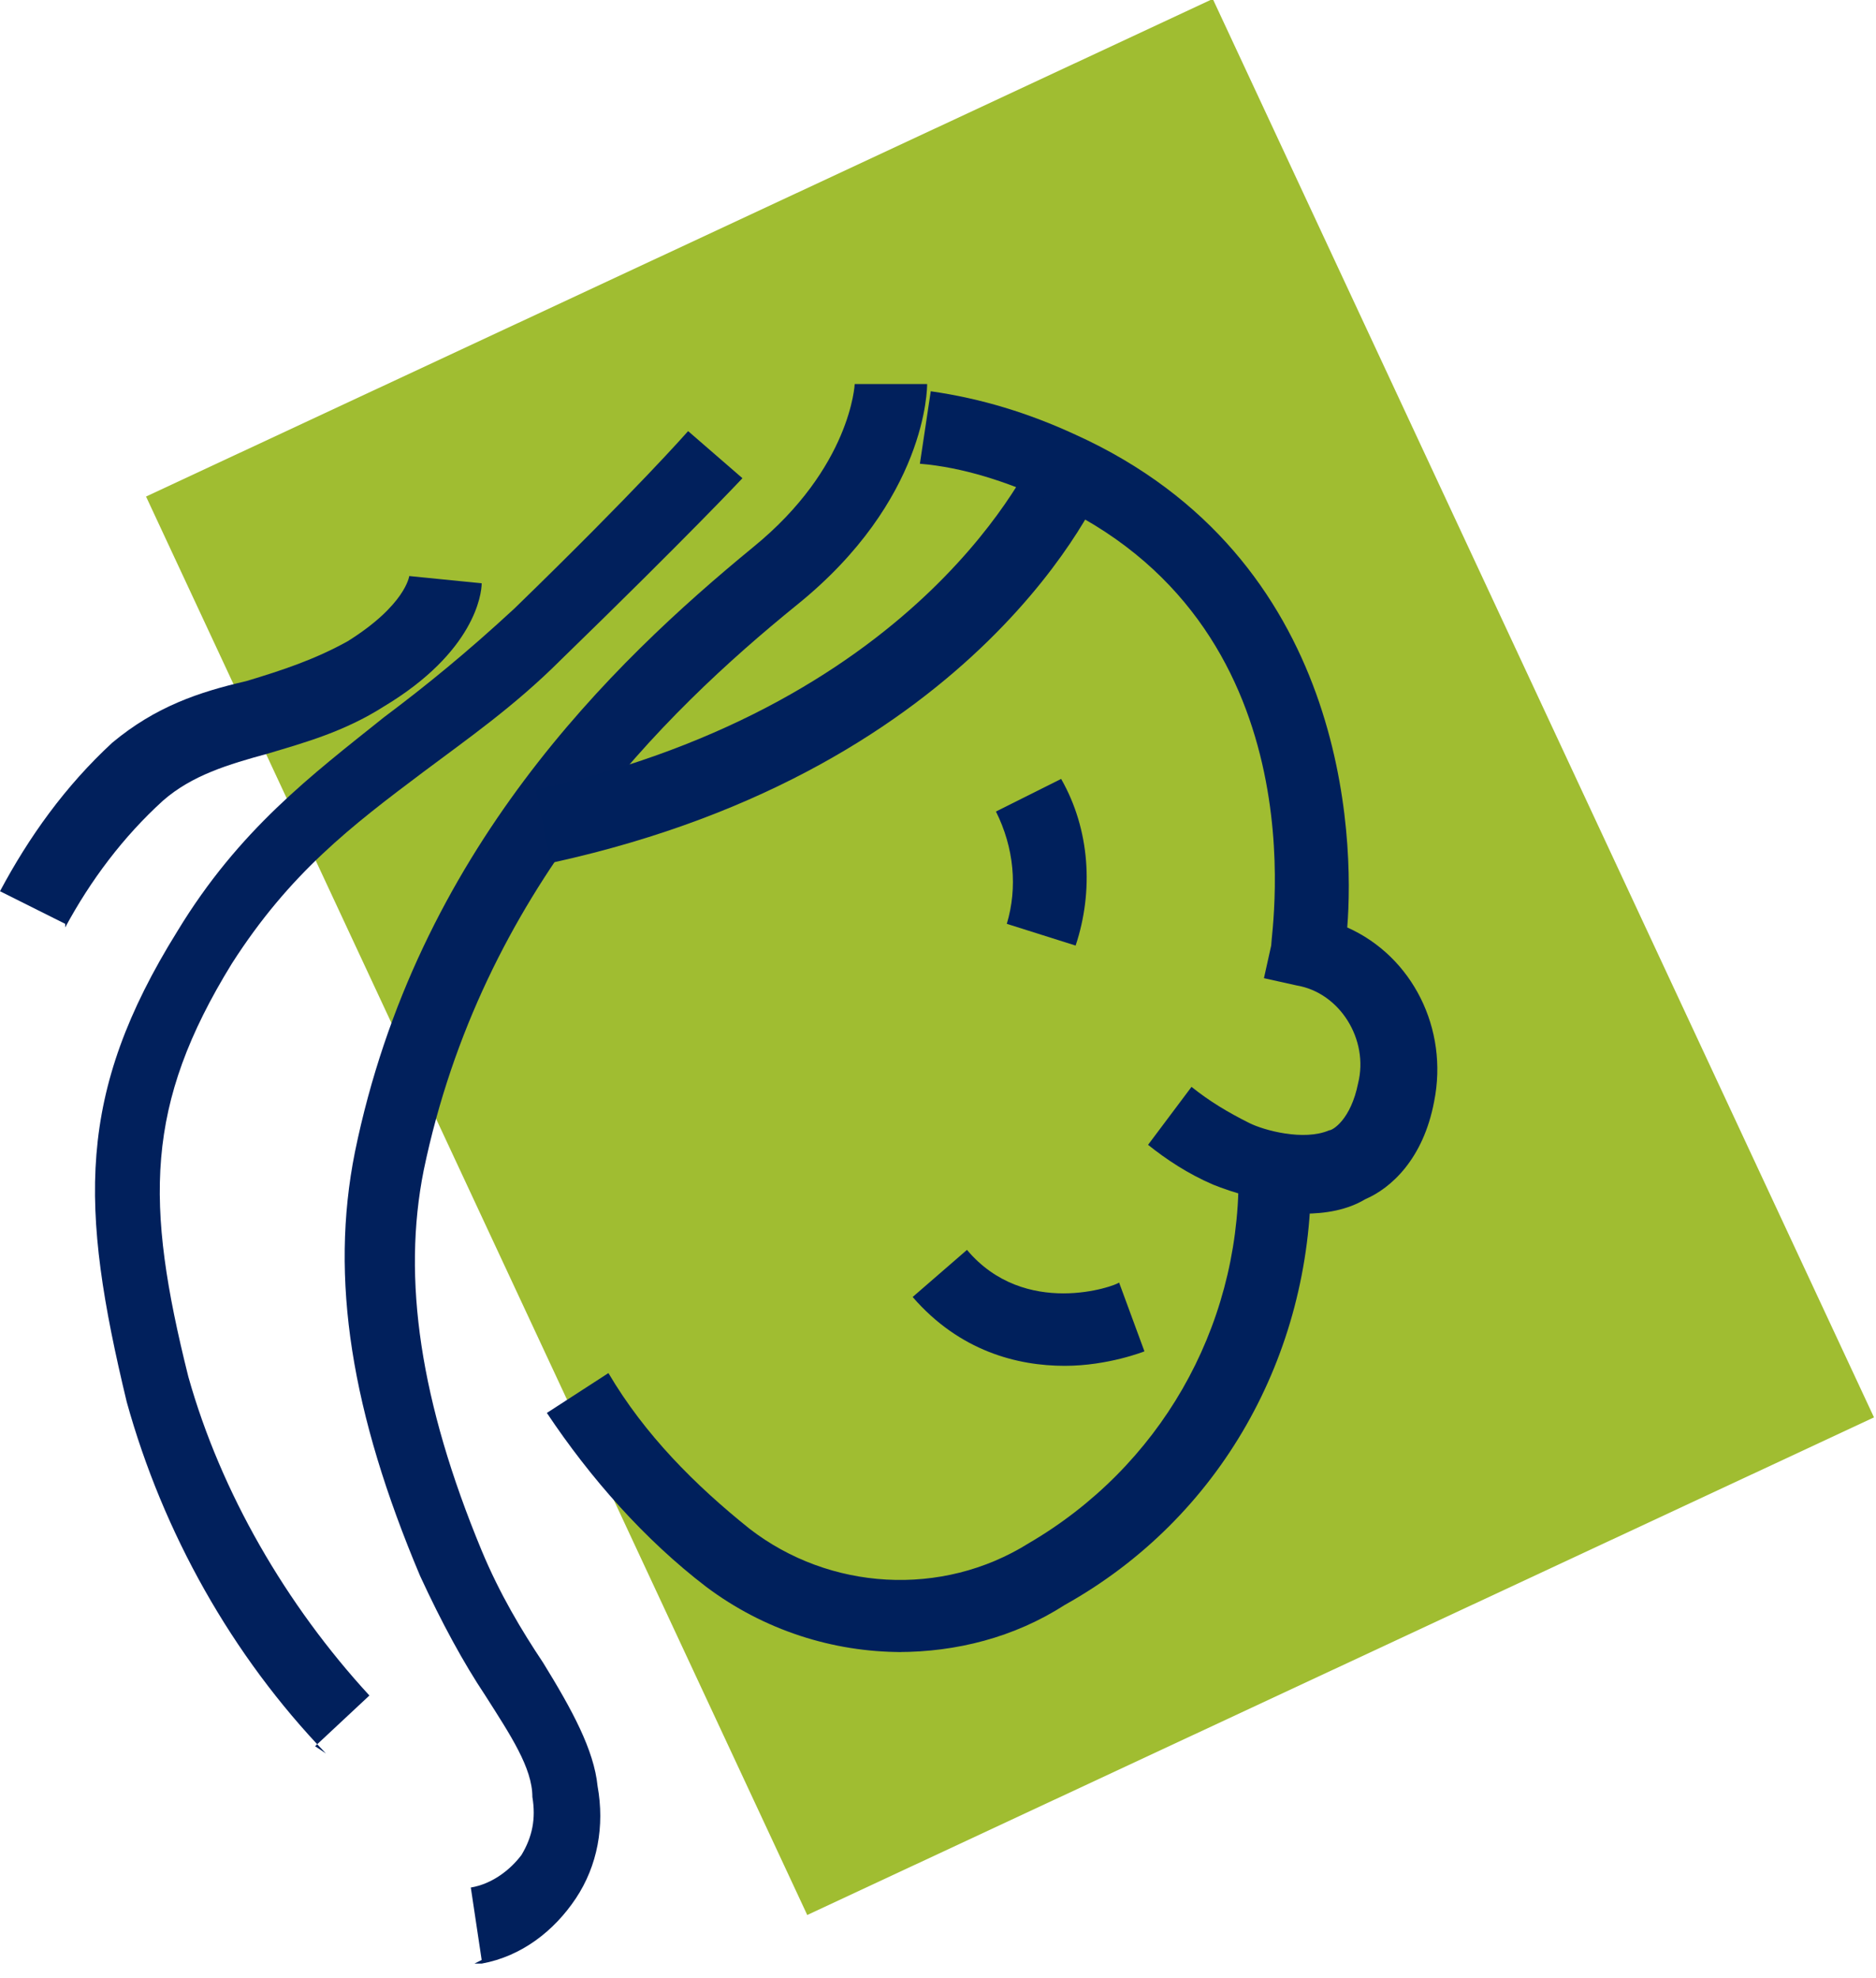
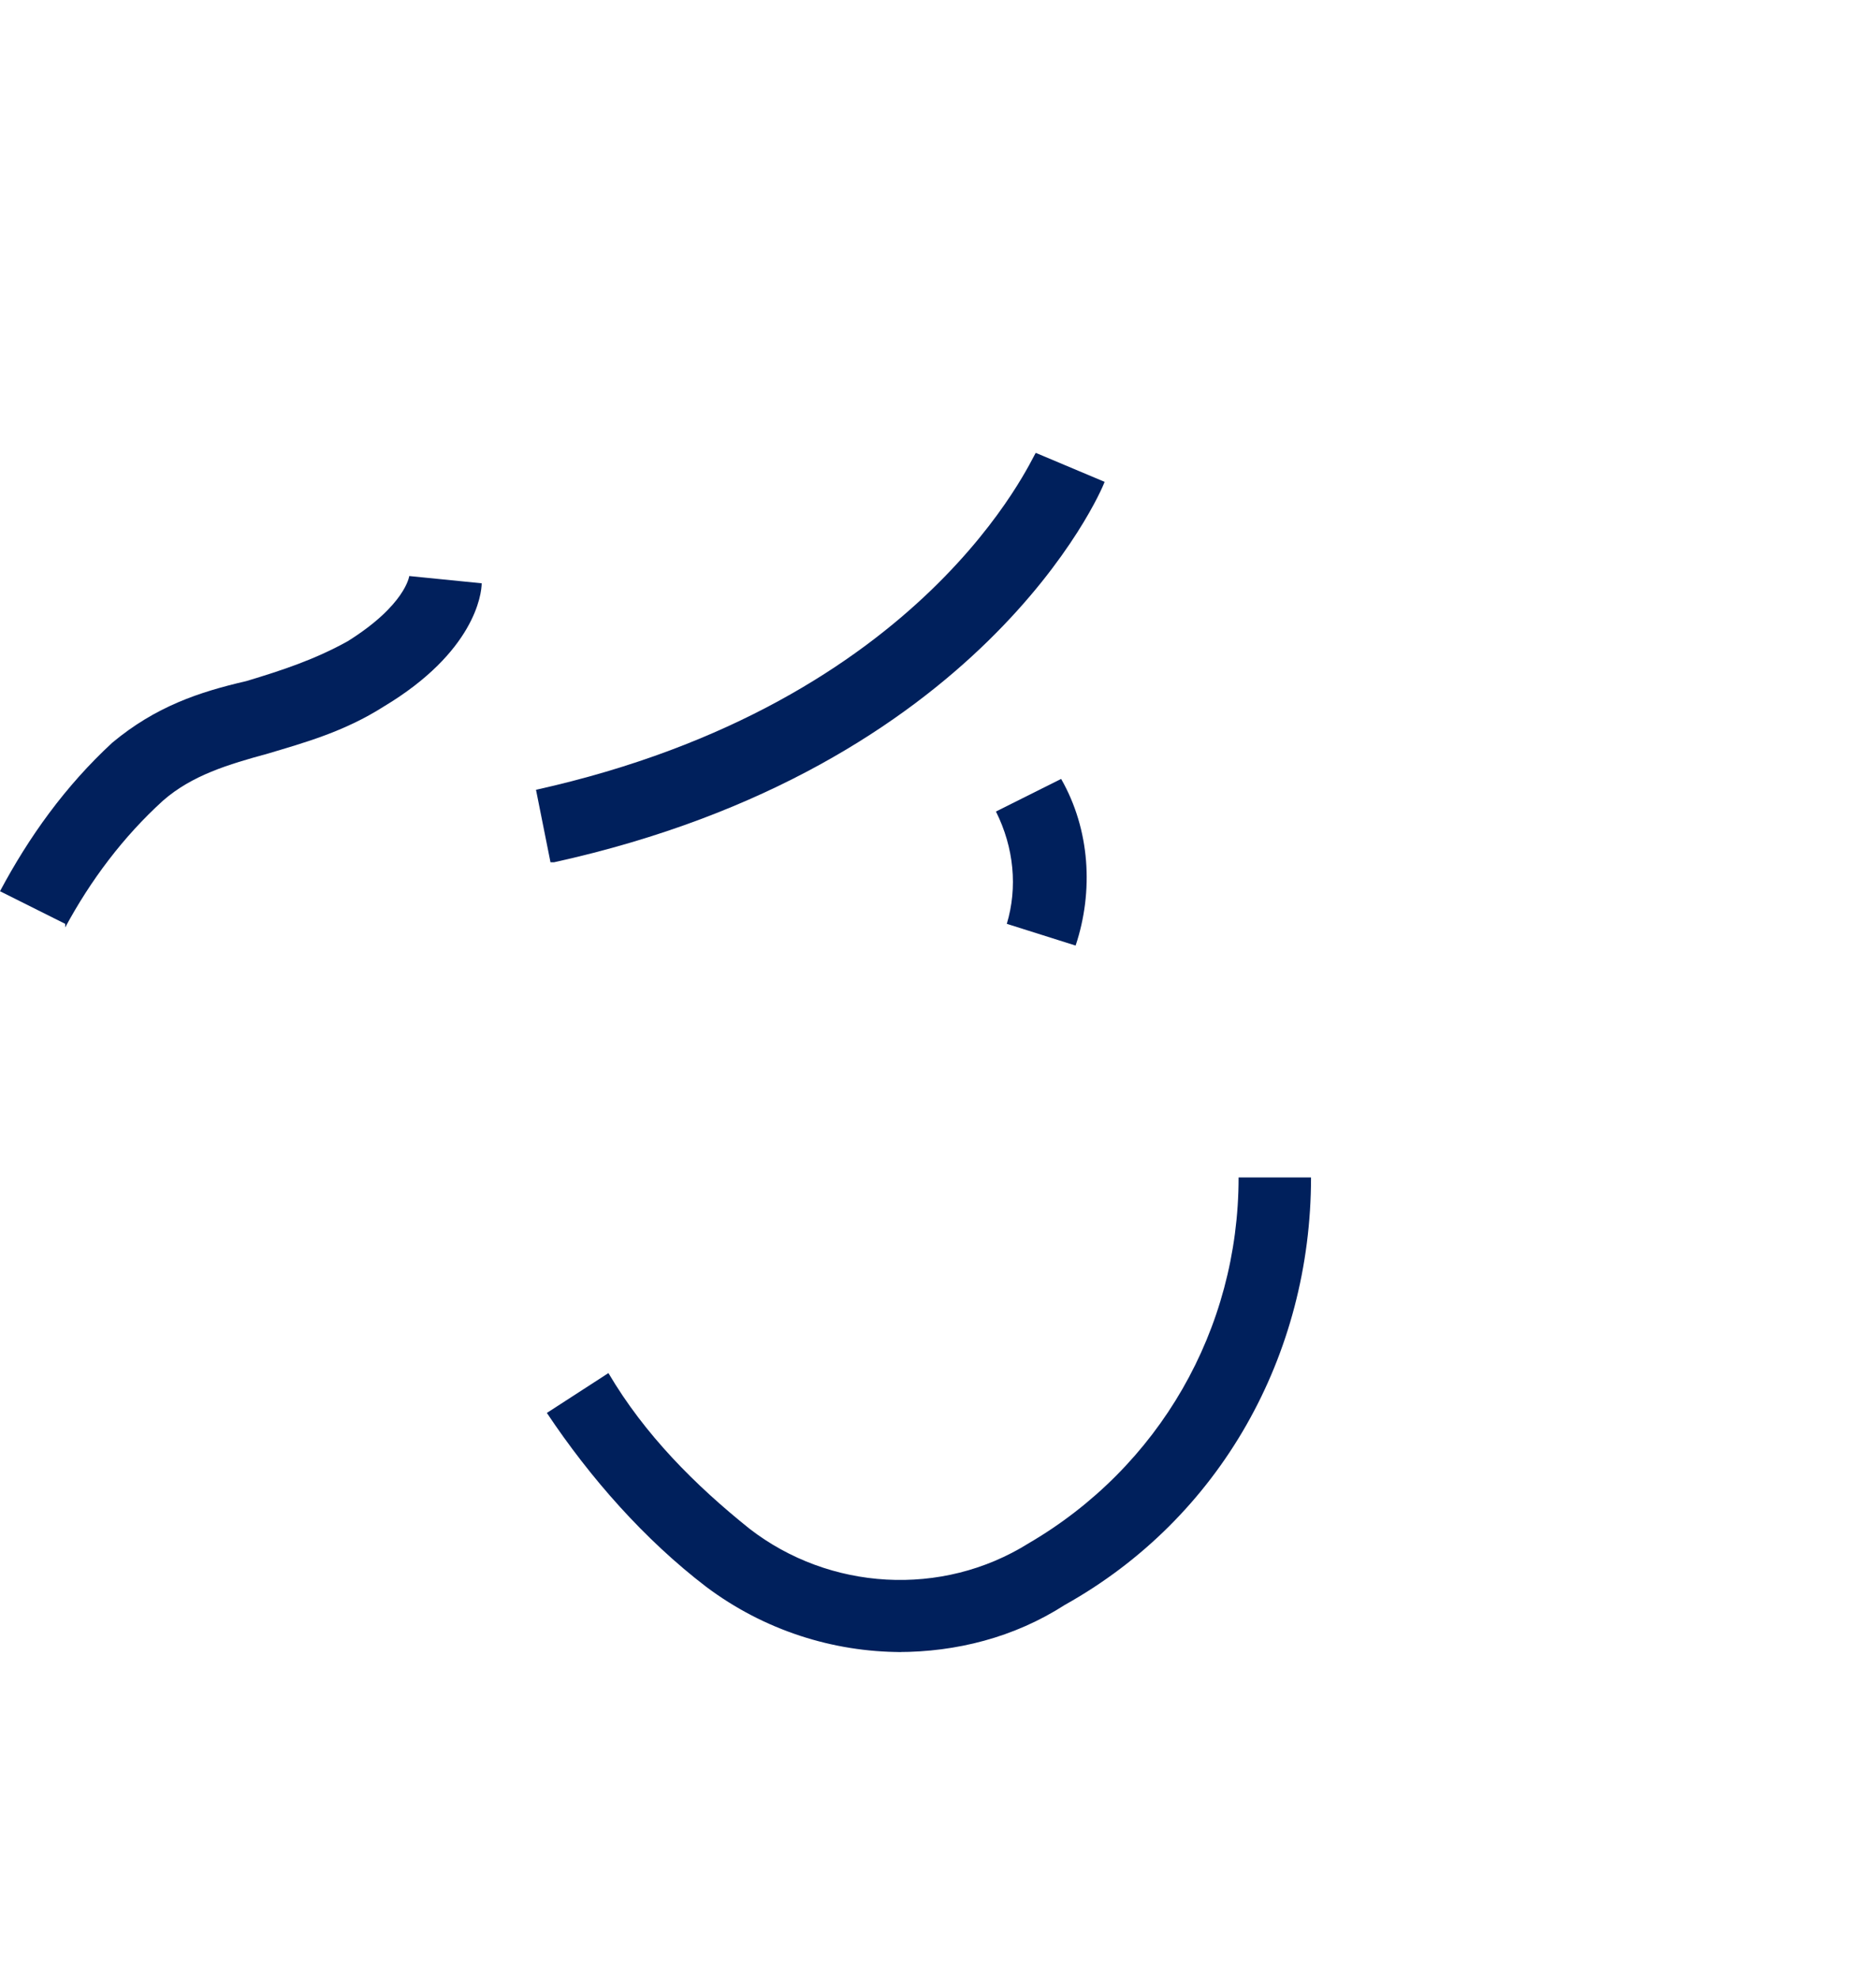
<svg xmlns="http://www.w3.org/2000/svg" id="Ebene_1" version="1.1" viewBox="0 0 51.8 54.6">
  <defs>
    <style>
      .st0 {
        fill: #a0bd31;
      }

      .st1 {
        fill: #00205c;
      }

      .st2 {
        fill: #01205c;
      }
    </style>
  </defs>
  <g id="Gruppe_9852">
    <g id="Gruppe_9810">
      <g id="Rechteck_761">
-         <rect class="st0" x="11.7" y="4.8" width="32.5" height="43.2" transform="translate(-8.6 14.3) rotate(-25)" />
-       </g>
+         </g>
    </g>
    <g id="Gruppe_9812">
      <g id="Pfad_20987">
-         <path class="st2" d="M13.3,54.1l-.3-2c.6-.1,1.1-.5,1.4-.9.3-.5.4-1,.3-1.6h0c0-.8-.6-1.7-1.3-2.8-.6-.9-1.2-2-1.8-3.3-1.9-4.5-2.5-8.2-1.8-11.7,1.7-8.3,7.1-13.5,11-16.7,2.7-2.2,2.8-4.5,2.8-4.5h2c0,.1,0,3.2-3.6,6.1-3.7,3-8.7,7.9-10.3,15.6-.6,3-.1,6.4,1.6,10.5.5,1.2,1.1,2.2,1.7,3.1.8,1.3,1.4,2.4,1.5,3.4.2,1.1,0,2.2-.6,3.1-.6.9-1.5,1.6-2.6,1.8h-.2Z" />
-       </g>
+         </g>
      <g id="Pfad_20988">
        <path class="st2" d="M1.8,25.5l-1.8-.9c.8-1.5,1.8-2.9,3.1-4.1,1.2-1,2.4-1.4,3.7-1.7,1-.3,1.9-.6,2.8-1.1,1.6-1,1.7-1.8,1.7-1.8l2,.2c0,.3-.2,1.9-2.7,3.4-1.1.7-2.2,1-3.2,1.3-1.1.3-2.1.6-2.9,1.3-1.1,1-2,2.2-2.7,3.5Z" />
      </g>
      <g id="Pfad_20989">
-         <path class="st2" d="M9,48.4c-2.6-2.7-4.5-6.1-5.5-9.7-1.3-5.4-1.4-8.5,1.4-13,1.7-2.8,3.7-4.3,5.7-5.9,1.2-.9,2.3-1.8,3.6-3,3.4-3.3,4.8-4.9,4.8-4.9l1.5,1.3c0,0-1.5,1.6-5,5-1.3,1.3-2.6,2.2-3.8,3.1-2,1.5-3.7,2.8-5.3,5.3-2.4,3.9-2.4,6.6-1.2,11.4.9,3.2,2.7,6.3,5,8.8l-1.5,1.4Z" />
-       </g>
+         </g>
      <g id="Pfad_20990">
        <path class="st1" d="M15.2,23.8l-.4-2c10.8-2.4,13.7-9.2,13.8-9.3l1.9.8c-.1.3-3.4,7.9-15.2,10.5Z" />
      </g>
      <g id="Gruppe_9811">
        <g id="Pfad_20724">
-           <path class="st1" d="M35.8,33.2c-.9,0-1.8-.3-2.3-.5-.7-.3-1.3-.7-1.8-1.1l1.2-1.6c.5.4,1,.7,1.6,1,.4.2,1.5.5,2.2.2.1,0,.6-.3.8-1.3.3-1.2-.5-2.5-1.7-2.7l-.9-.2.2-.9c0-.4,1.4-8.9-6.2-12.3-1.1-.5-2.3-.9-3.5-1l.3-2c1.4.2,2.7.6,4,1.2,7.5,3.4,7.7,11.1,7.5,13.6,1.8.8,2.8,2.8,2.4,4.8-.3,1.6-1.2,2.4-1.9,2.7-.5.3-1.1.4-1.7.4Z" />
-         </g>
+           </g>
        <g id="Pfad_20725">
          <path class="st1" d="M24.9,45.6c-1.9,0-3.8-.6-5.4-1.8-1.7-1.3-3.2-3-4.4-4.8l1.7-1.1c1,1.7,2.4,3.1,3.9,4.3,2.2,1.7,5.3,1.9,7.7.4,3.6-2.1,5.8-5.9,5.8-10.1h2c0,4.9-2.5,9.4-6.8,11.8-1.4.9-3,1.3-4.6,1.3Z" />
        </g>
        <g id="Pfad_20726">
-           <path class="st1" d="M29.4,37.7c-1.3,0-2.9-.4-4.2-1.9l1.5-1.3c1.6,1.9,4.1,1,4.2.9l.7,1.9c0,0-1,.4-2.2.4Z" />
-         </g>
+           </g>
        <g id="Pfad_20727">
          <path class="st1" d="M29.7,26.1l-1.9-.6c.3-1,.2-2.1-.3-3.1l1.8-.9c.8,1.4.9,3.1.4,4.6Z" />
        </g>
      </g>
    </g>
  </g>
</svg>